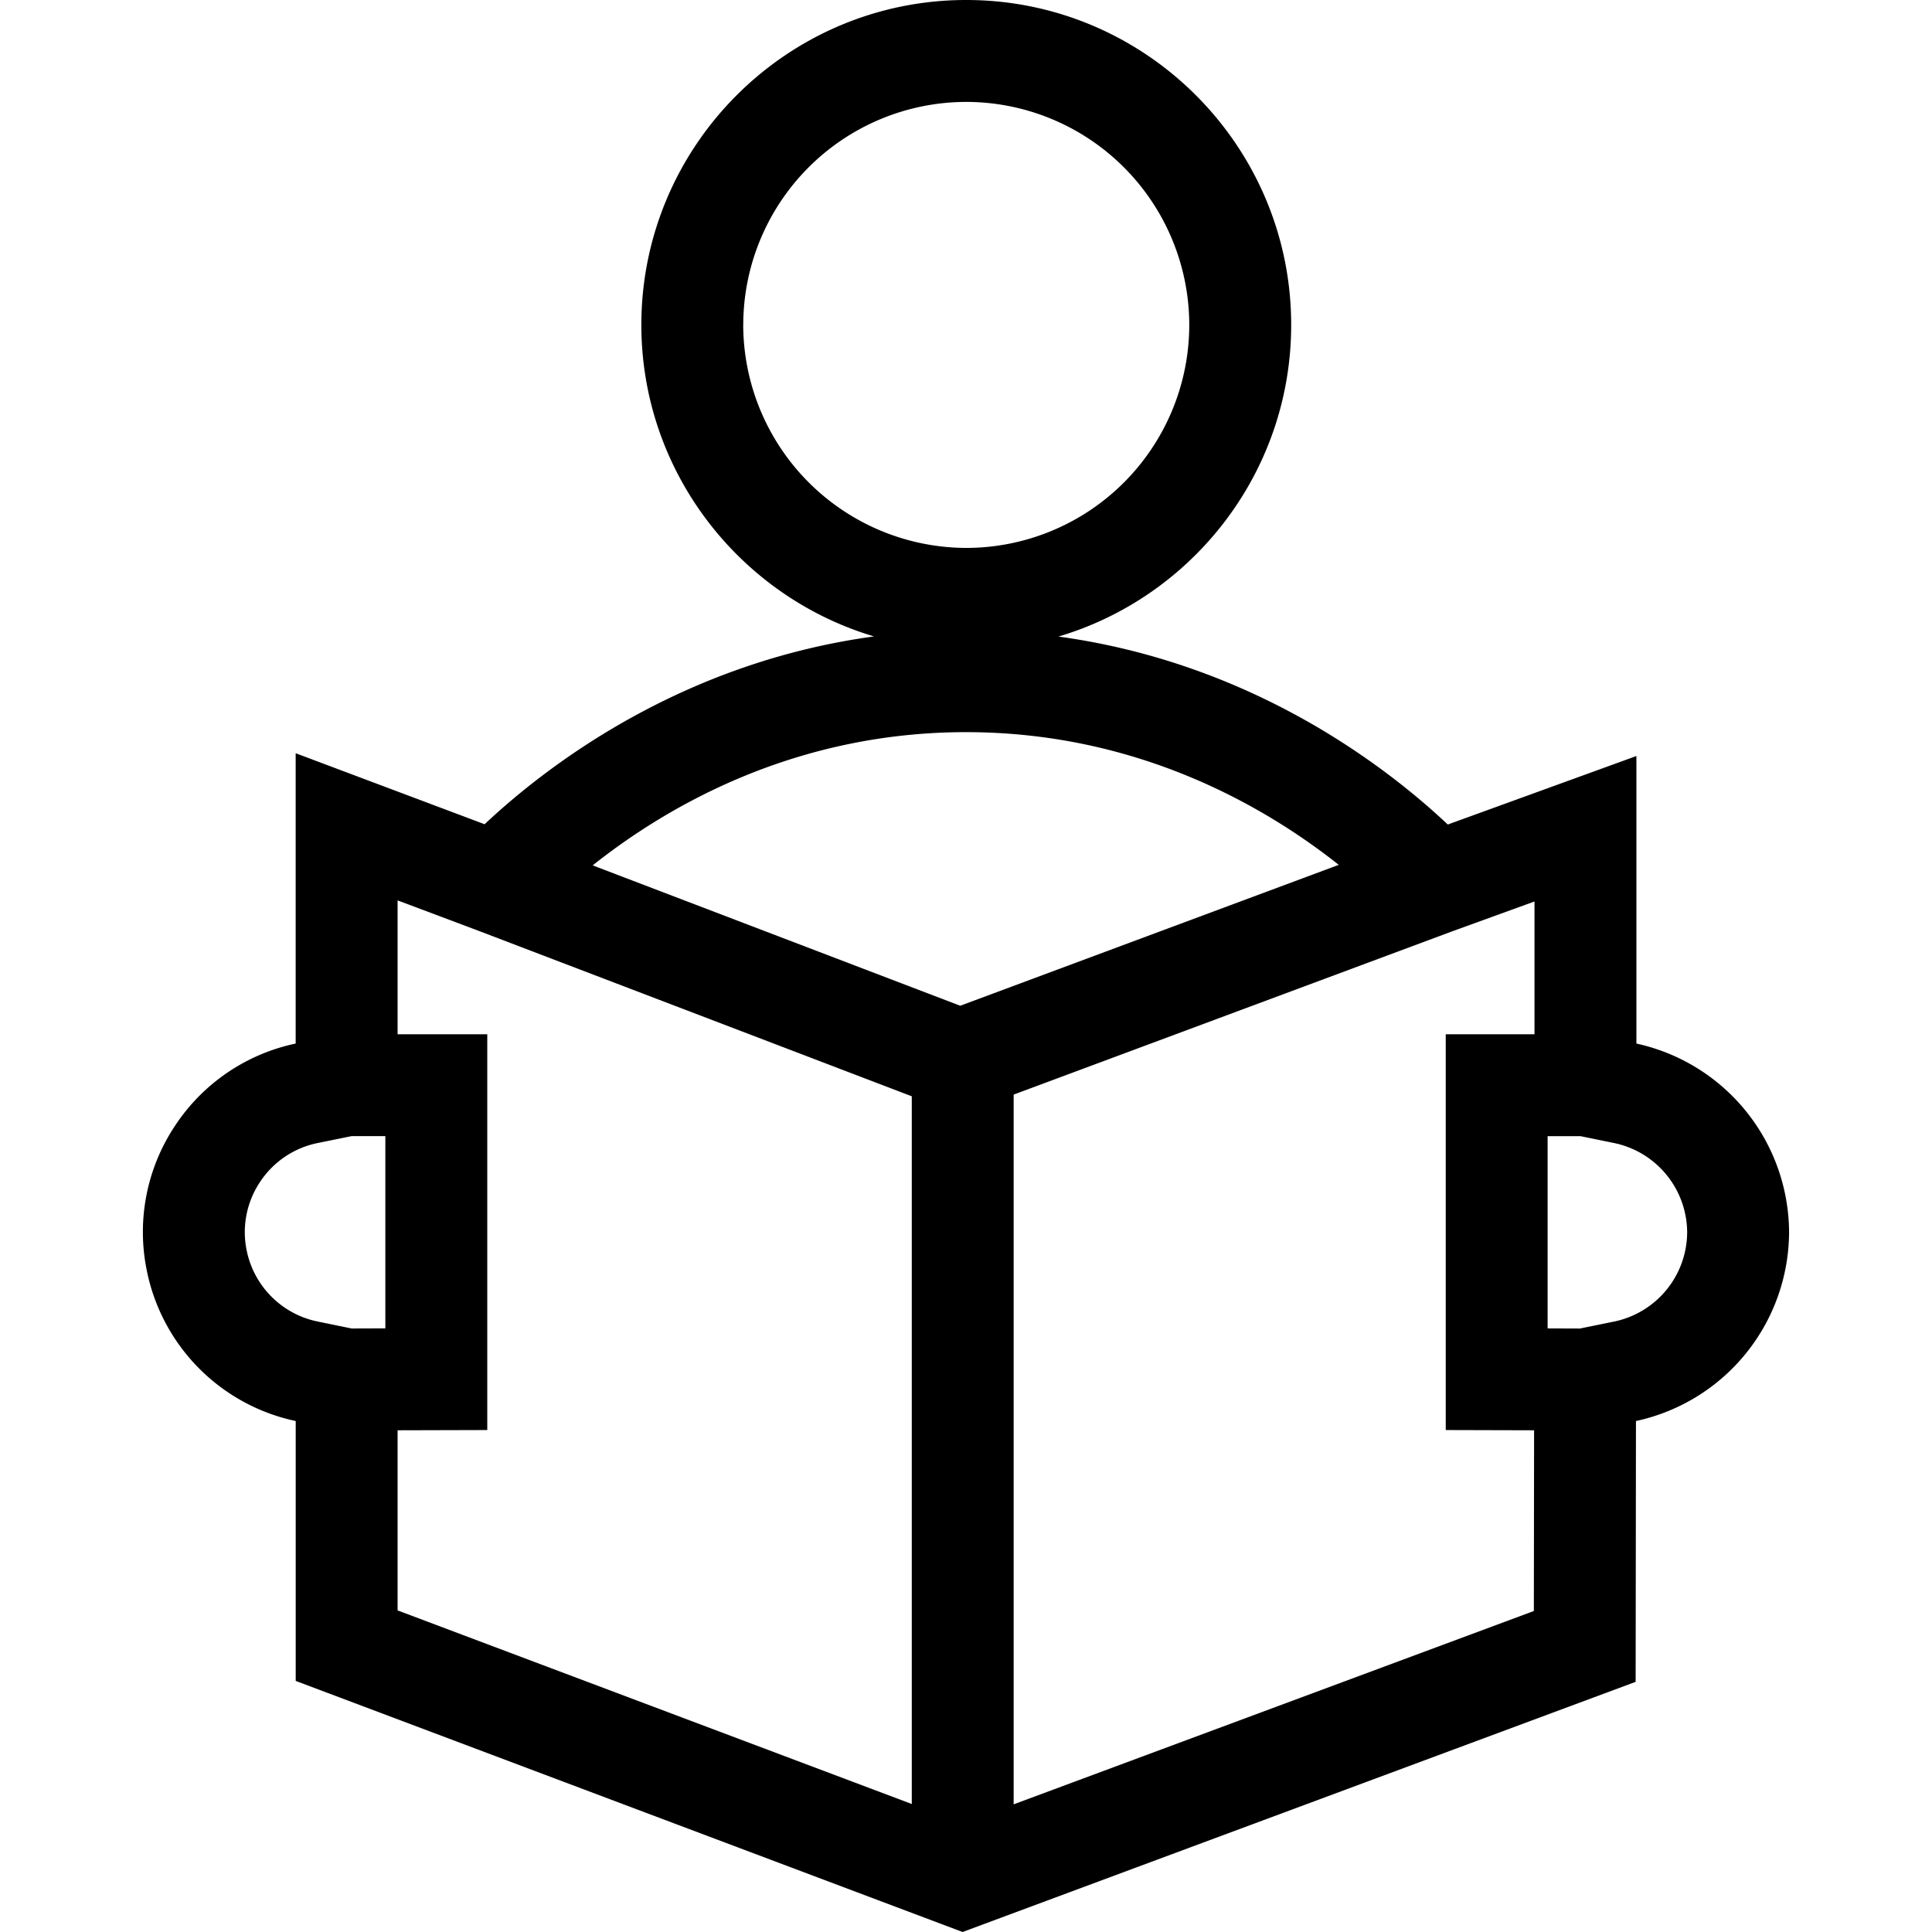
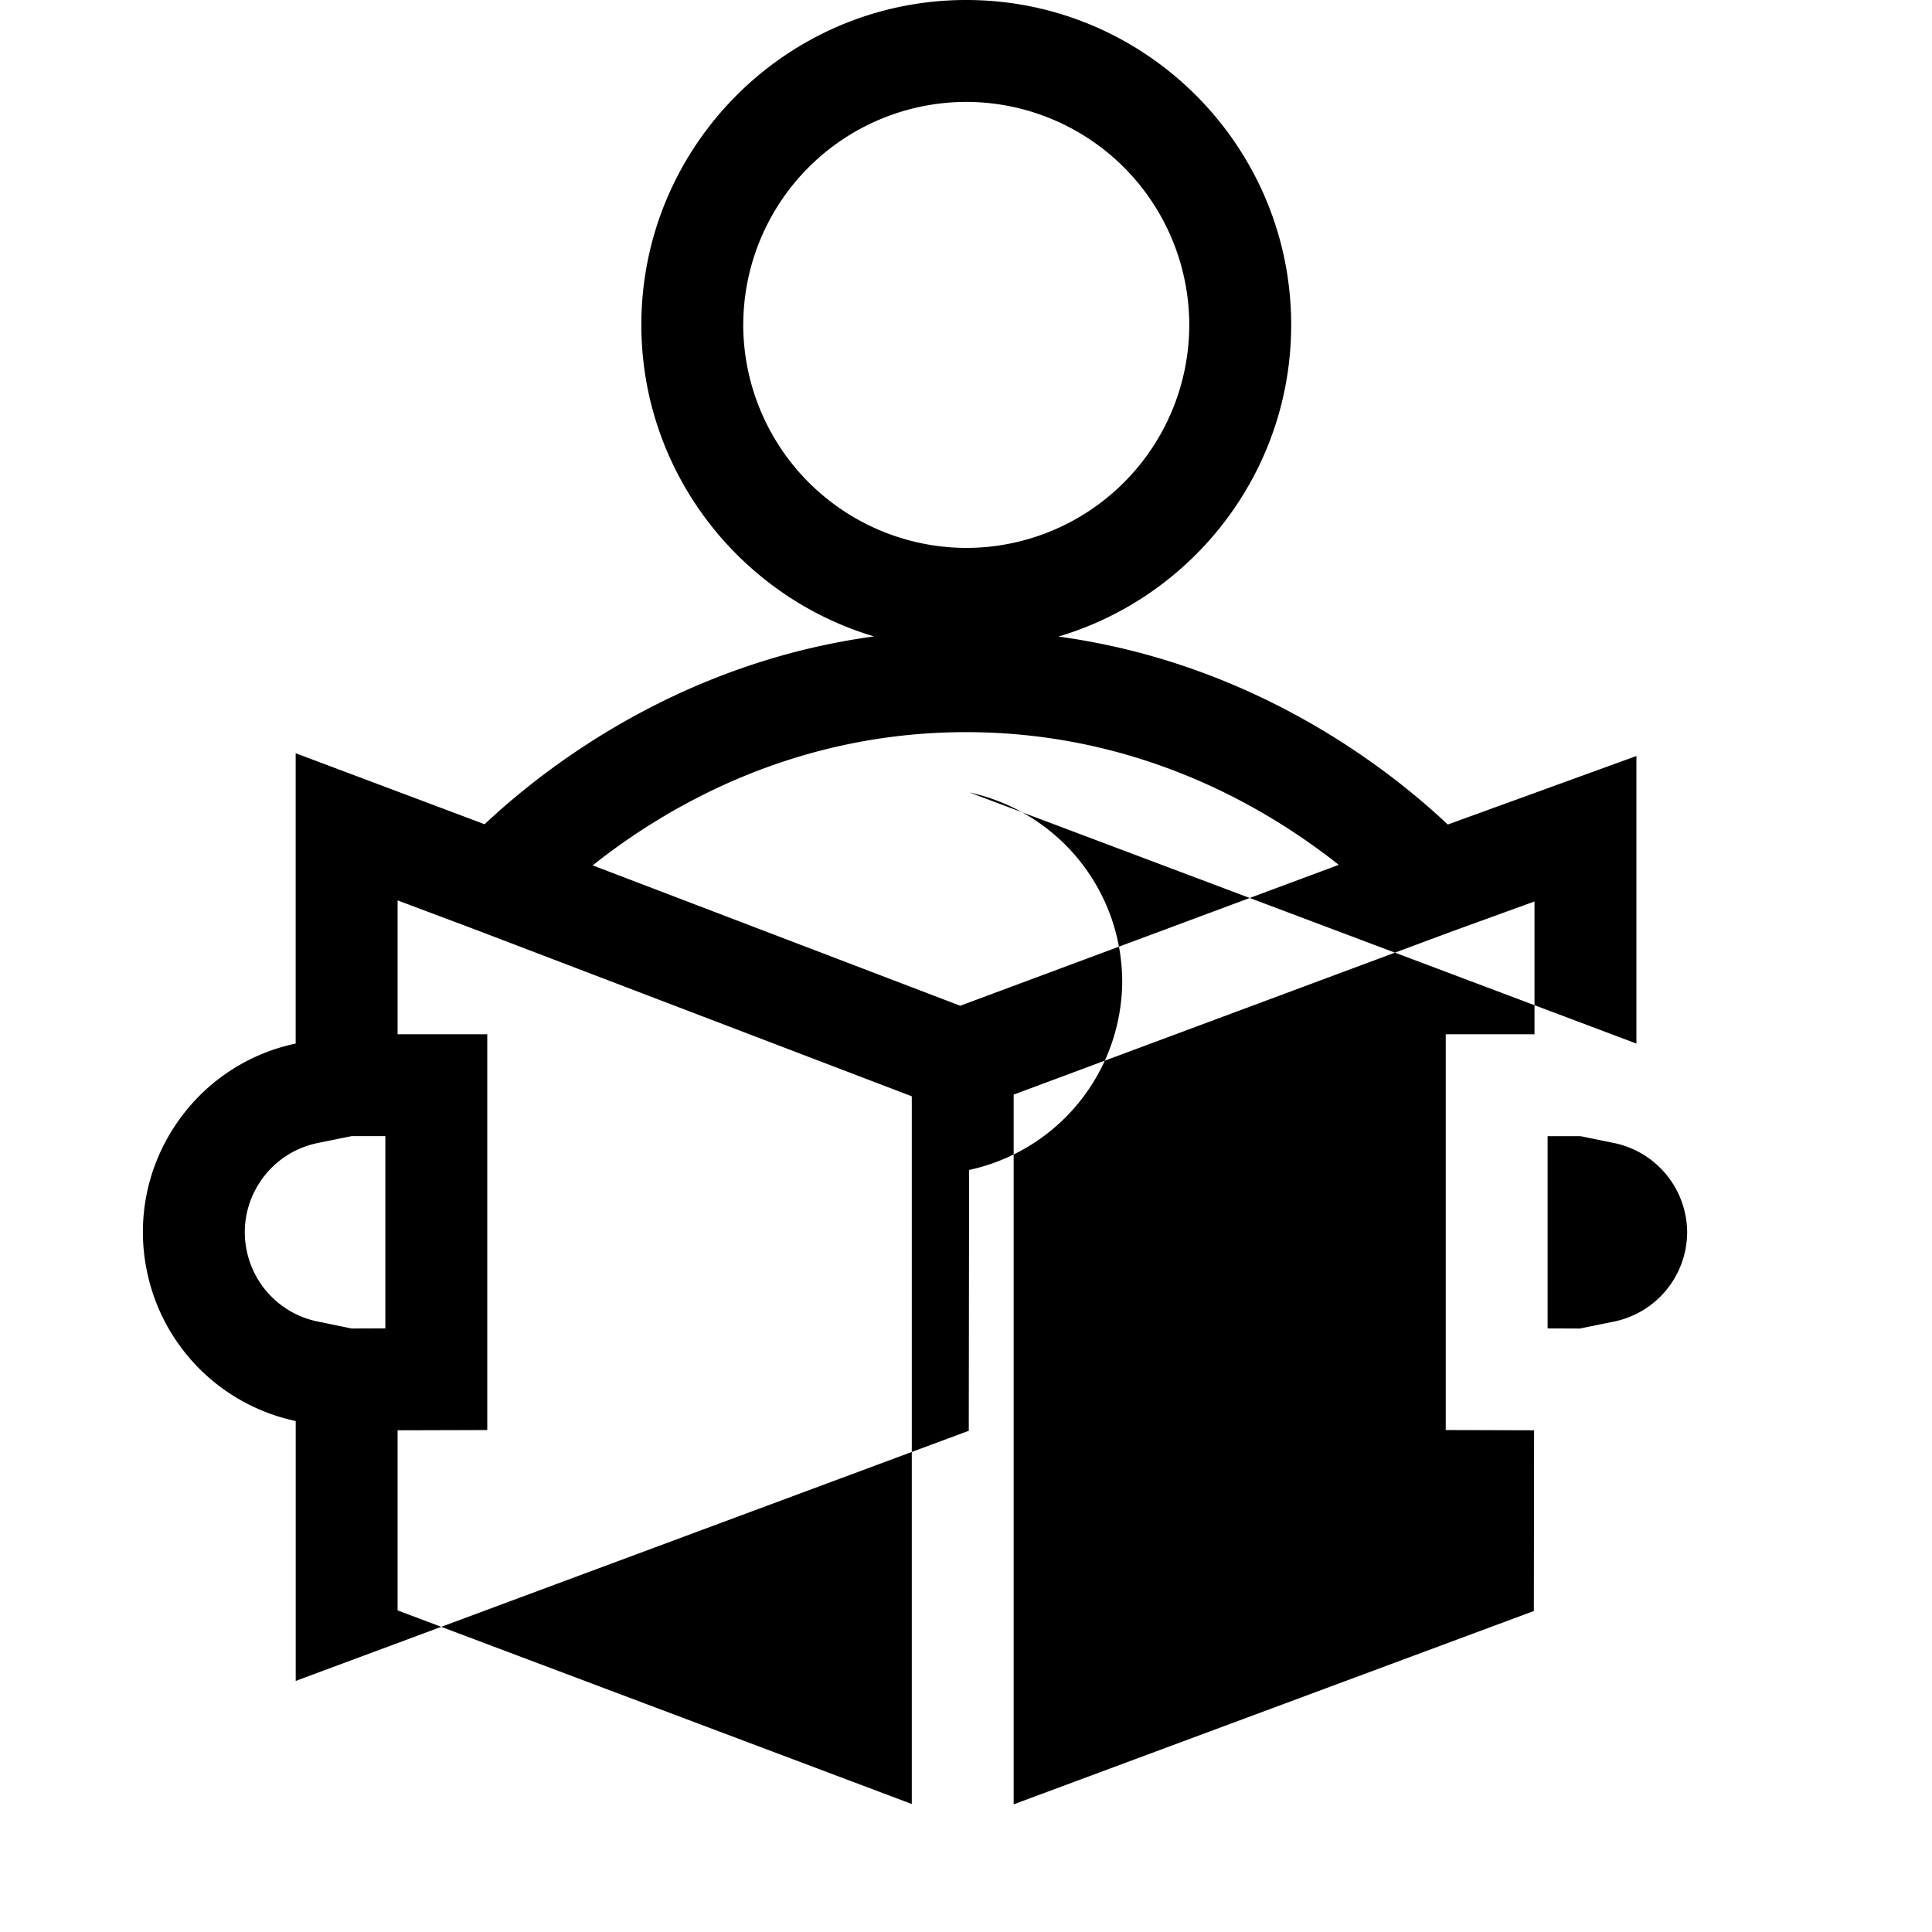
<svg xmlns="http://www.w3.org/2000/svg" width="48" height="48" viewBox="0 0 48 48">
-   <path d="M40.656 25.927v-7.144l-4.686 1.702c-1.508-1.42-4.846-4.01-9.673-4.67 3.339-.99 5.782-4.087 5.782-7.743 0-4.45-3.621-8.072-8.073-8.072-4.45 0-8.072 3.621-8.072 8.074.003 3.65 2.446 6.745 5.781 7.738-4.822.655-8.164 3.245-9.675 4.666l-4.694-1.764v7.213a4.763 4.763 0 0 0-3 2.046 4.761 4.761 0 0 0-.697 3.602 4.787 4.787 0 0 0 3.698 3.73v6.457L23.915 48l16.722-6.215.008-6.48a4.818 4.818 0 0 0 3.804-4.69 4.82 4.82 0 0 0-3.793-4.688ZM18.466 8.072a5.547 5.547 0 0 1 5.54-5.54 5.547 5.547 0 0 1 5.541 5.54 5.546 5.546 0 0 1-5.54 5.541 5.557 5.557 0 0 1-5.542-5.541ZM9.574 33.003l-.837.003-.844-.173a2.26 2.26 0 0 1-1.764-1.765 2.243 2.243 0 0 1 .33-1.7 2.248 2.248 0 0 1 1.434-.97l.846-.172h.835v4.777ZM22.653 44.82 9.878 40.01v-4.475l2.228-.006v-9.833H9.878V22.37l2.026.761 10.749 4.106v17.582Zm1.205-19.832-9.133-3.488c1.824-1.45 4.992-3.306 9.263-3.31h.013c4.266 0 7.433 1.849 9.26 3.297l-9.403 3.5Zm14.267.708h-2.206v9.833l2.195.006-.006 4.49-12.924 4.803V27.195l10.9-4.058 2.04-.74v3.298Zm1.975 7.138-.848.173-.802-.003v-4.776h.819l.836.171a2.278 2.278 0 0 1 1.812 2.218 2.275 2.275 0 0 1-1.817 2.217Z" />
+   <path d="M40.656 25.927v-7.144l-4.686 1.702c-1.508-1.42-4.846-4.01-9.673-4.67 3.339-.99 5.782-4.087 5.782-7.743 0-4.45-3.621-8.072-8.073-8.072-4.45 0-8.072 3.621-8.072 8.074.003 3.65 2.446 6.745 5.781 7.738-4.822.655-8.164 3.245-9.675 4.666l-4.694-1.764v7.213a4.763 4.763 0 0 0-3 2.046 4.761 4.761 0 0 0-.697 3.602 4.787 4.787 0 0 0 3.698 3.73v6.457l16.722-6.215.008-6.48a4.818 4.818 0 0 0 3.804-4.69 4.82 4.82 0 0 0-3.793-4.688ZM18.466 8.072a5.547 5.547 0 0 1 5.54-5.54 5.547 5.547 0 0 1 5.541 5.54 5.546 5.546 0 0 1-5.54 5.541 5.557 5.557 0 0 1-5.542-5.541ZM9.574 33.003l-.837.003-.844-.173a2.26 2.26 0 0 1-1.764-1.765 2.243 2.243 0 0 1 .33-1.7 2.248 2.248 0 0 1 1.434-.97l.846-.172h.835v4.777ZM22.653 44.82 9.878 40.01v-4.475l2.228-.006v-9.833H9.878V22.37l2.026.761 10.749 4.106v17.582Zm1.205-19.832-9.133-3.488c1.824-1.45 4.992-3.306 9.263-3.31h.013c4.266 0 7.433 1.849 9.26 3.297l-9.403 3.5Zm14.267.708h-2.206v9.833l2.195.006-.006 4.49-12.924 4.803V27.195l10.9-4.058 2.04-.74v3.298Zm1.975 7.138-.848.173-.802-.003v-4.776h.819l.836.171a2.278 2.278 0 0 1 1.812 2.218 2.275 2.275 0 0 1-1.817 2.217Z" />
</svg>